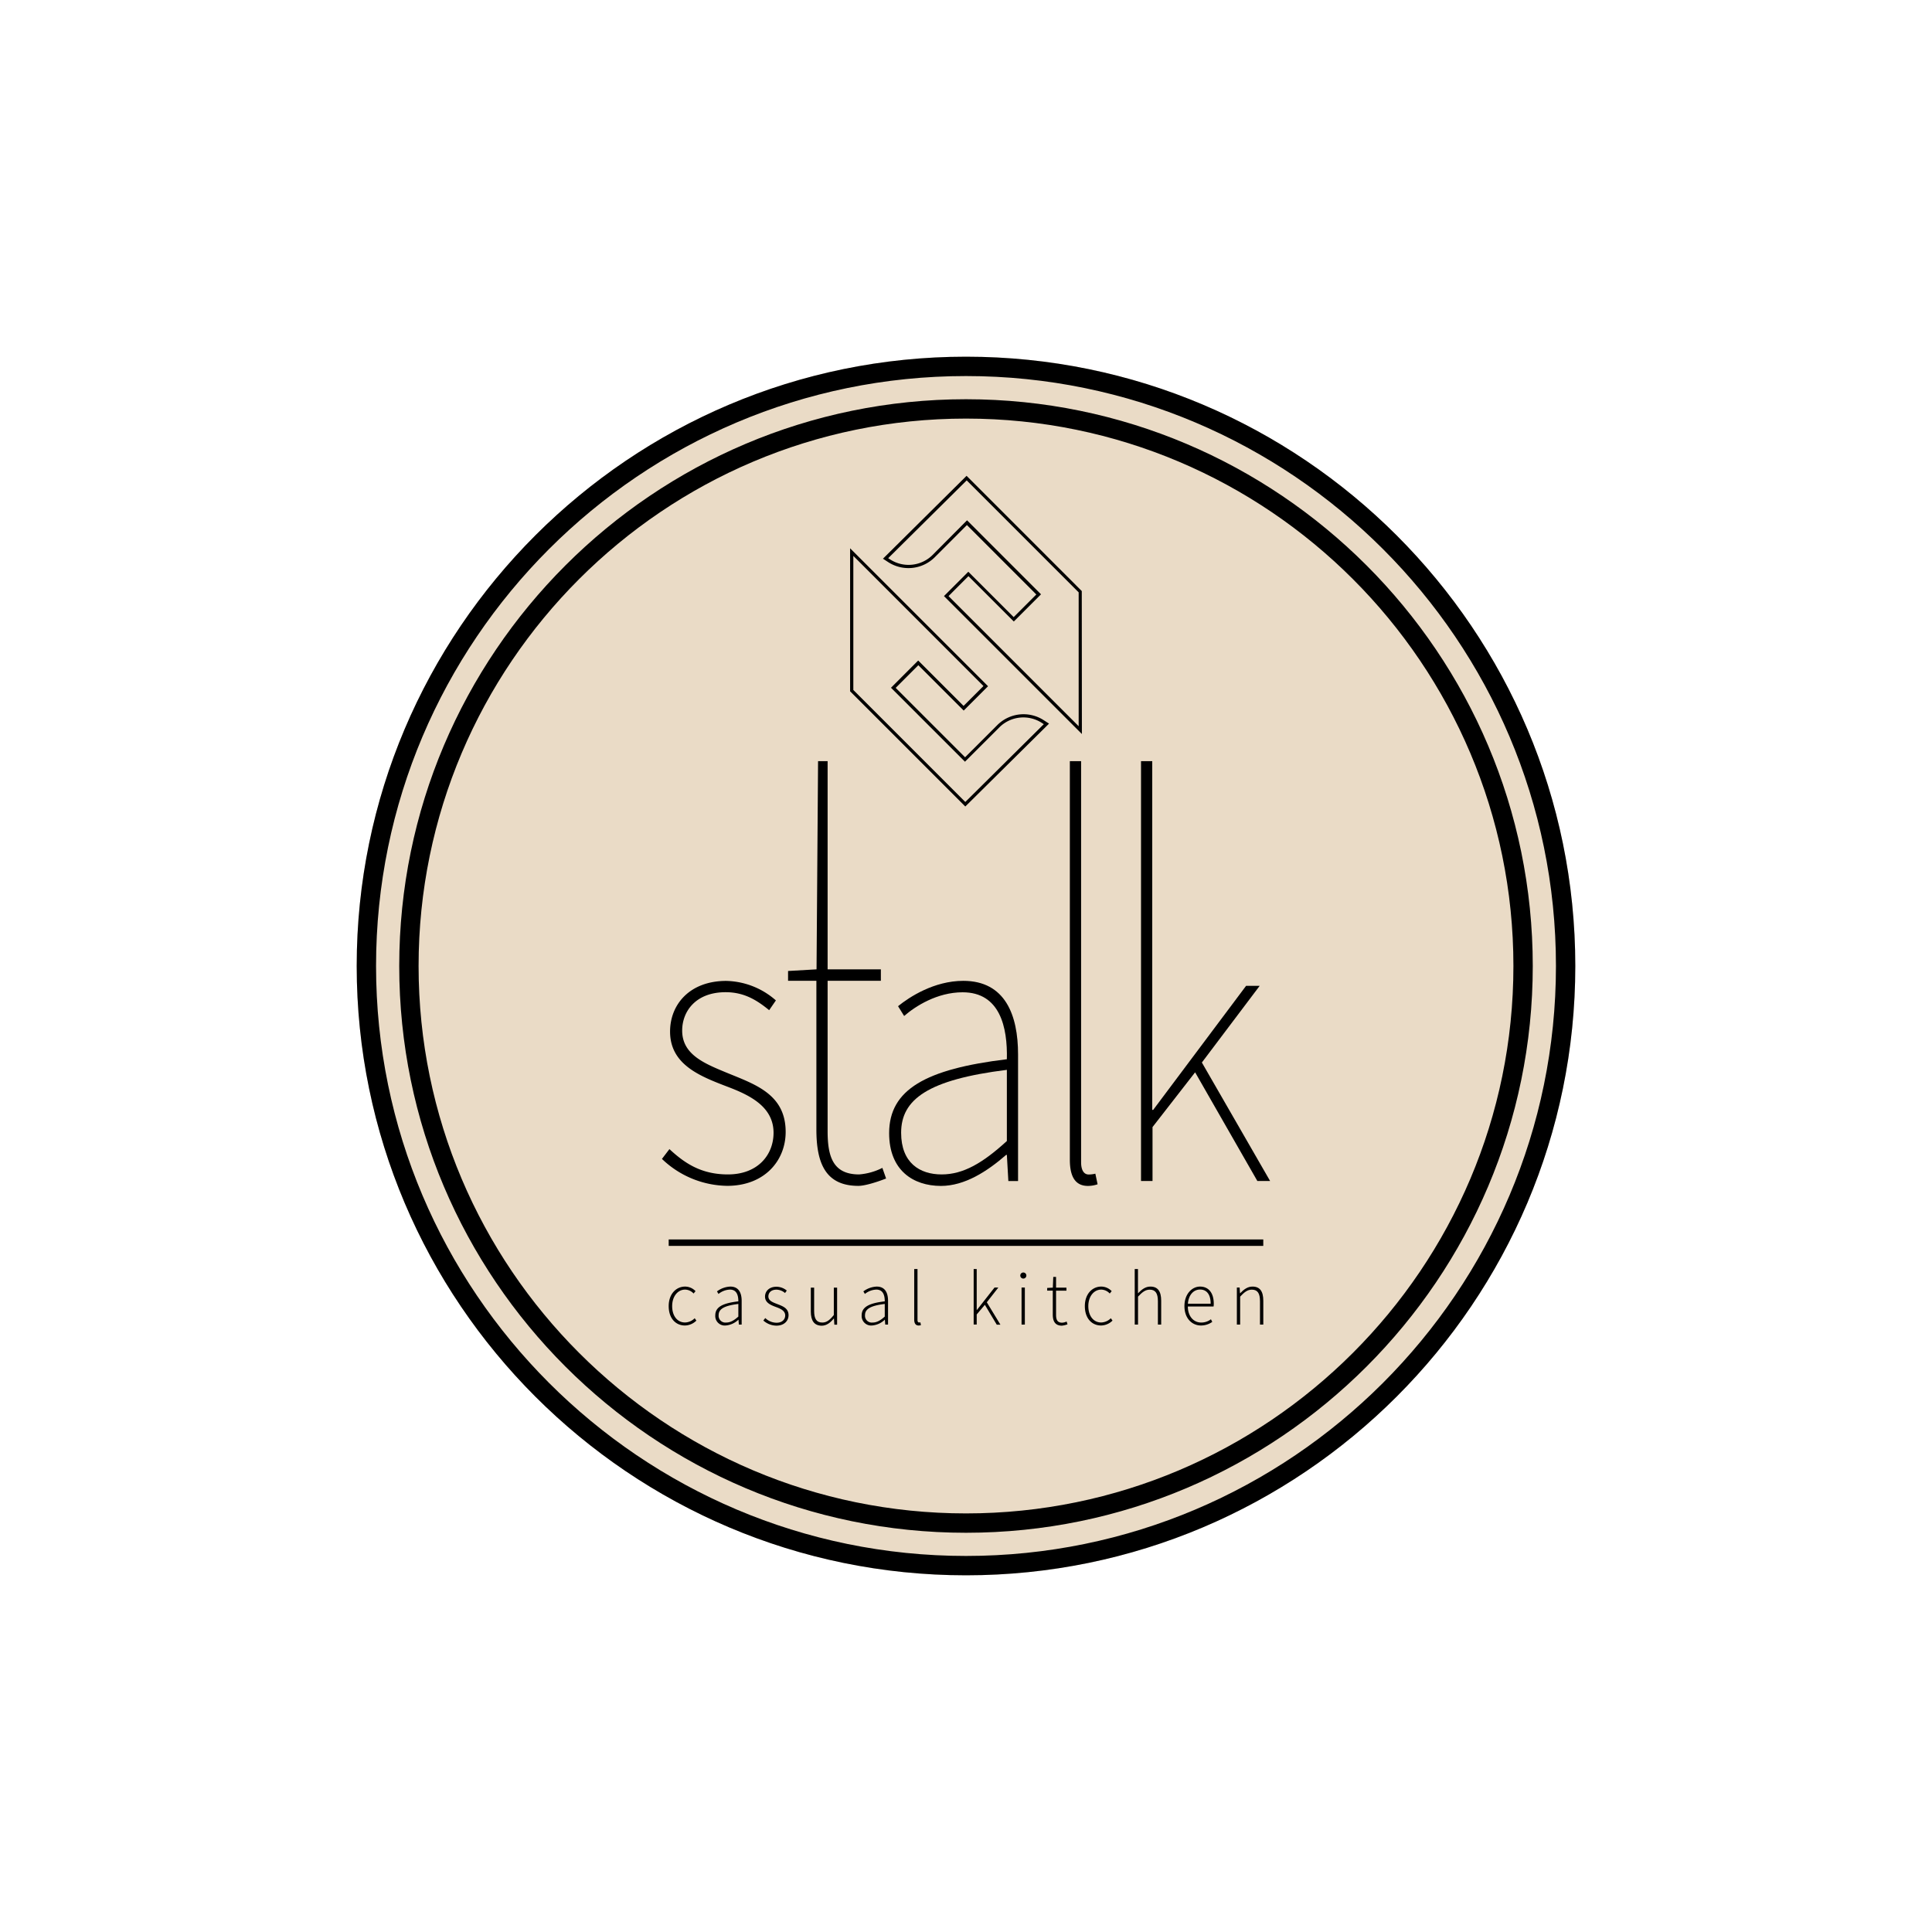
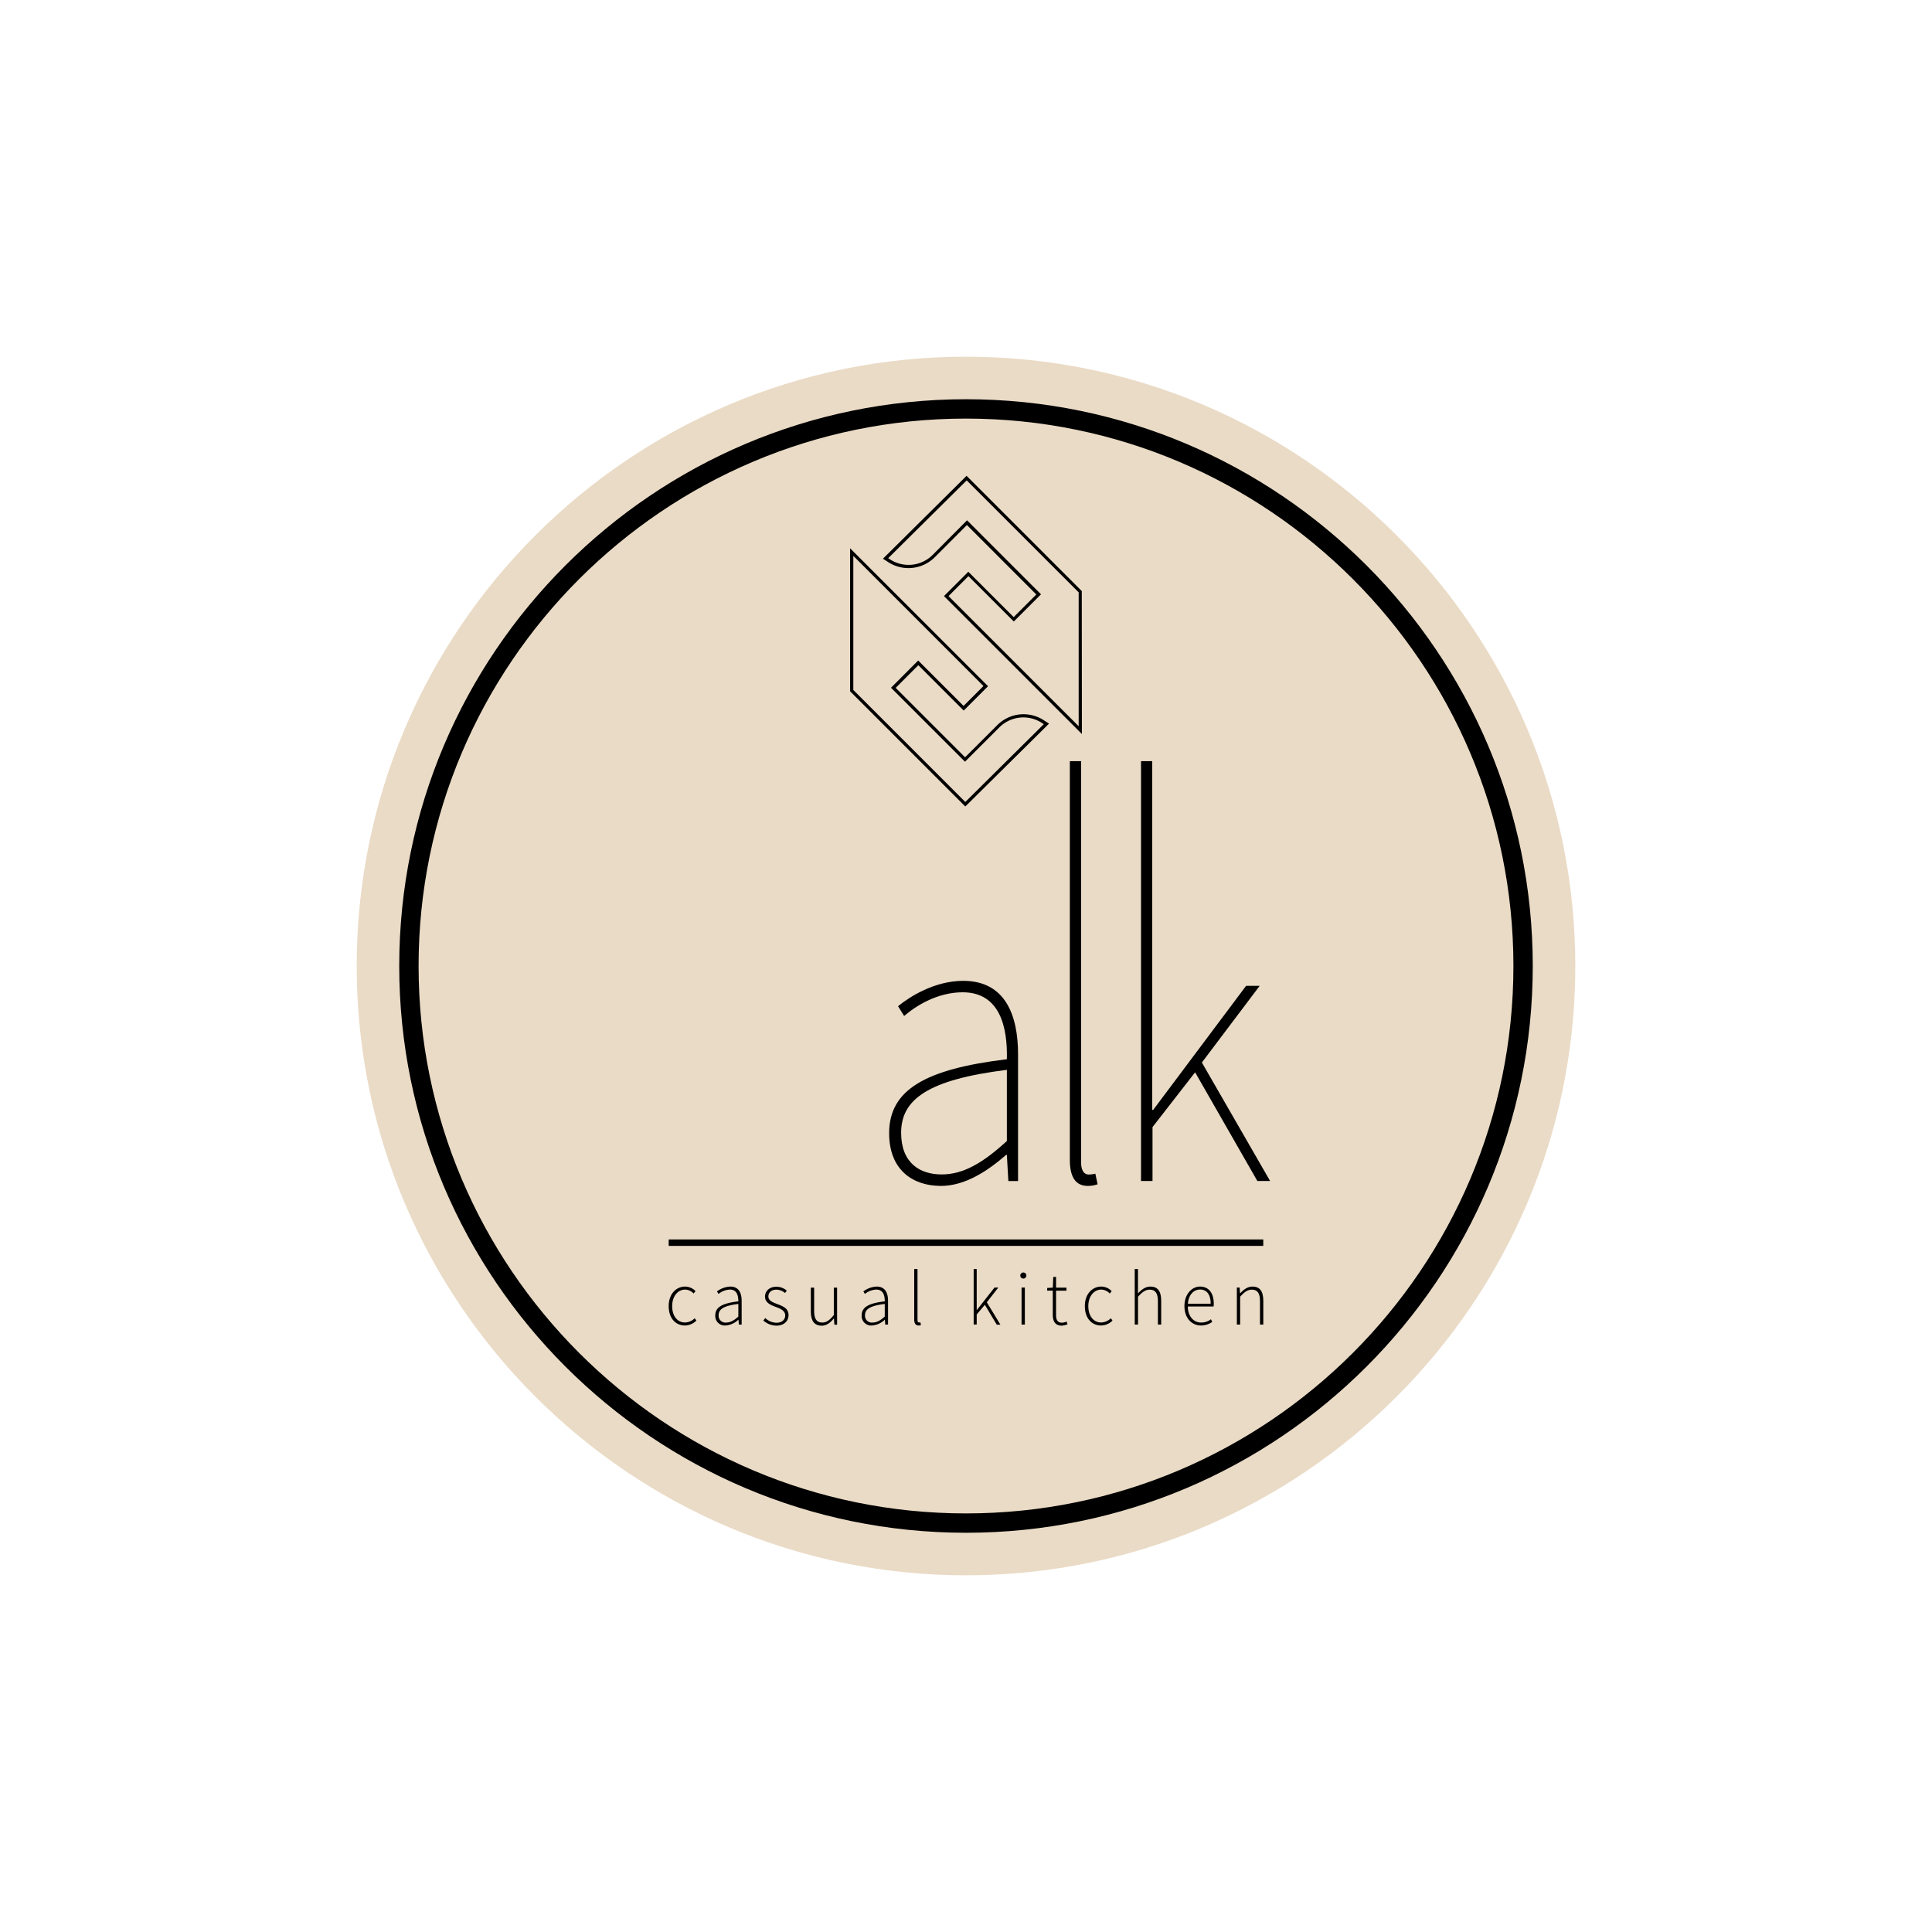
<svg xmlns="http://www.w3.org/2000/svg" id="Layer_1" data-name="Layer 1" width="224mm" height="224mm" viewBox="0 0 634.96 634.96">
  <defs>
    <style>
      .cls-1 {
        fill: #eadbc6;
      }
    </style>
  </defs>
  <g>
    <path class="cls-1" d="M317.48,517.73c-110.42,0-200.25-89.83-200.25-200.25s89.83-200.25,200.25-200.25,200.25,89.83,200.25,200.25S427.9,517.73,317.48,517.73Z" />
    <g>
-       <path d="M317.48,517.73c-110.42,0-200.25-89.83-200.25-200.25s89.83-200.25,200.25-200.25,200.25,89.83,200.25,200.25S427.9,517.73,317.48,517.73Zm0-394.14c-106.91,0-193.89,87-193.89,193.89s87,193.89,193.89,193.89,193.89-87,193.89-193.89S424.39,123.59,317.48,123.59Z" />
      <path d="M317.48,503.75c-102.71,0-186.27-83.56-186.27-186.27s83.56-186.27,186.27-186.27,186.27,83.56,186.27,186.27S420.19,503.75,317.48,503.75Zm0-366.18c-99.2,0-179.91,80.71-179.91,179.91s80.71,179.91,179.91,179.91,179.91-80.71,179.91-179.91S416.68,137.57,317.48,137.57Z" />
      <g>
        <path d="M317.25,265.06l-.37-.37L279.39,227.2v-47l45.33,45.33-8,8-14.91-14.91-7.44,7.45,22.81,22.81,10.6-10.59a12.21,12.21,0,0,1,15.24-1.6l1.75,1.13Zm-36.8-38.3,36.8,36.81L343.05,238l-.65-.42A11.16,11.16,0,0,0,328.49,239l-11.35,11.34-24.31-24.31,8.94-8.95L316.68,232l6.54-6.53-42.77-42.77Z" />
        <path d="M355.57,241.24l-45.33-45.33,8-8,14.91,14.91,7.44-7.44-22.81-22.82-10.59,10.6a12.25,12.25,0,0,1-15.25,1.6l-1.75-1.14,27.48-27.24.37.37,37.49,37.5Zm-43.83-45.33,42.77,42.77v-44l-36.8-36.8-25.8,25.57.65.42a11.18,11.18,0,0,0,13.92-1.46L317.82,171l24.31,24.32-8.94,8.94-14.91-14.91Z" />
      </g>
      <g>
        <path d="M219.77,429.26c0-4.07,2.52-6.42,5.38-6.42a4.78,4.78,0,0,1,3.44,1.5l-.64.78a3.92,3.92,0,0,0-2.78-1.29c-2.4,0-4.26,2.22-4.26,5.43s1.69,5.38,4.25,5.38a4.63,4.63,0,0,0,3.15-1.4l.56.78a5.49,5.49,0,0,1-3.76,1.61C222.07,435.63,219.77,433.29,219.77,429.26Z" />
        <path d="M235.08,432.3c0-2.71,2.35-4,7.58-4.6,0-1.87-.46-3.87-2.77-3.87a6.32,6.32,0,0,0-3.75,1.43l-.5-.84a7.84,7.84,0,0,1,4.38-1.58c2.79,0,3.73,2.1,3.73,4.7v7.79h-.92l-.12-1.59h-.05a6.79,6.79,0,0,1-4.18,1.89A3.12,3.12,0,0,1,235.08,432.3Zm7.58.4v-4.15c-4.83.58-6.48,1.74-6.48,3.69a2.24,2.24,0,0,0,2.5,2.42C240,434.66,241.21,434,242.66,432.7Z" />
        <path d="M250.88,434l.63-.82a5.34,5.34,0,0,0,3.74,1.54c1.85,0,2.81-1.12,2.81-2.4,0-1.53-1.52-2.2-2.88-2.71-1.77-.65-3.75-1.4-3.75-3.48,0-1.75,1.34-3.24,3.79-3.24a5.4,5.4,0,0,1,3.36,1.26l-.58.81a4.41,4.41,0,0,0-2.81-1.11c-1.83,0-2.66,1.09-2.66,2.22,0,1.39,1.38,1.92,2.79,2.46,1.82.72,3.84,1.34,3.84,3.72,0,1.83-1.42,3.43-4,3.43A6.6,6.6,0,0,1,250.88,434Z" />
        <path d="M266.48,431v-7.81h1.09v7.66c0,2.58.78,3.81,2.68,3.81,1.4,0,2.41-.76,3.79-2.48v-9h1.08v12.18h-.91l-.12-2H274c-1.15,1.4-2.37,2.34-4,2.34C267.61,435.63,266.48,434.11,266.48,431Z" />
        <path d="M283.19,432.3c0-2.71,2.35-4,7.59-4.6,0-1.87-.46-3.87-2.78-3.87a6.34,6.34,0,0,0-3.75,1.43l-.5-.84a7.84,7.84,0,0,1,4.38-1.58c2.79,0,3.73,2.1,3.73,4.7v7.79h-.92l-.12-1.59h-.05a6.79,6.79,0,0,1-4.17,1.89A3.13,3.13,0,0,1,283.19,432.3Zm7.59.4v-4.15c-4.84.58-6.49,1.74-6.49,3.69a2.24,2.24,0,0,0,2.5,2.42C288.13,434.66,289.32,434,290.78,432.7Z" />
        <path d="M300.46,433.69V417.08h1.08v16.77c0,.54.22.79.51.79a1.82,1.82,0,0,0,.44-.05l.18.92a2.55,2.55,0,0,1-.78.12C301,435.63,300.46,435,300.46,433.69Z" />
        <path d="M320,417.08H321v13.45h.06l5.8-7.38h1.25L324.32,428l4.47,7.36h-1.2l-3.91-6.53L321,432v3.32H320Z" />
        <path d="M335.32,419.21a1,1,0,1,1,2,0,1,1,0,1,1-2,0Zm.42,3.94h1.08v12.18h-1.08Z" />
        <path d="M346,432v-7.83h-1.84v-.88l1.86-.1.14-3.53h.92v3.53h3.41v1h-3.41v7.92c0,1.55.38,2.6,2,2.6a4.15,4.15,0,0,0,1.47-.38l.29.91a6.87,6.87,0,0,1-1.92.45C346.69,435.63,346,434.15,346,432Z" />
        <path d="M356.54,429.26c0-4.07,2.51-6.42,5.38-6.42a4.78,4.78,0,0,1,3.44,1.5l-.64.78a3.94,3.94,0,0,0-2.78-1.29c-2.41,0-4.26,2.22-4.26,5.43s1.69,5.38,4.24,5.38a4.66,4.66,0,0,0,3.16-1.4l.55.78a5.45,5.45,0,0,1-3.75,1.61C358.84,435.63,356.54,433.29,356.54,429.26Z" />
        <path d="M372.93,417.08H374v5.29l0,2.69c1.23-1.27,2.45-2.22,4.07-2.22,2.43,0,3.56,1.53,3.56,4.67v7.82h-1.08v-7.67c0-2.58-.79-3.81-2.68-3.81-1.4,0-2.42.77-3.85,2.29v9.19h-1.08Z" />
        <path d="M389.27,429.26c0-4,2.5-6.42,5.13-6.42,2.79,0,4.51,2.06,4.51,5.64a4.65,4.65,0,0,1-.07.91h-8.45c0,3.08,1.77,5.27,4.42,5.27a5.18,5.18,0,0,0,3.17-1.08l.44.86a6.35,6.35,0,0,1-3.71,1.19C391.71,435.63,389.27,433.24,389.27,429.26Zm8.62-.79c0-3.11-1.36-4.66-3.48-4.66s-3.78,1.75-4,4.66Z" />
        <path d="M406.5,423.15h.91l.12,1.88h.05c1.2-1.24,2.43-2.19,4.05-2.19,2.43,0,3.56,1.53,3.56,4.67v7.82H414.1v-7.67c0-2.58-.78-3.81-2.68-3.81-1.4,0-2.41.77-3.84,2.29v9.19H406.5Z" />
      </g>
      <rect x="219.77" y="407.35" width="195.41" height="2.12" />
      <g>
-         <path d="M217.55,380.88l2.46-3.22c4.93,4.56,10.35,8.32,19.22,8.32,9.86,0,15-6.44,15-13.69,0-8.6-7.89-12.35-14.79-15-9.12-3.49-19.22-7.25-19.22-18.26,0-8.86,6.4-16.65,18.48-16.65A25.48,25.48,0,0,1,255,328.79L252.79,332c-3.95-3.22-8.13-5.91-14.3-5.91-9.85,0-14.29,6.31-14.29,12.62,0,7.79,7.15,10.74,14.29,13.7,9.37,3.89,19.72,7,19.72,19.6,0,9.4-6.9,17.72-19.22,17.72A31.53,31.53,0,0,1,217.55,380.88Z" />
-         <path d="M268.31,371.21V322.34H259v-3.22l9.36-.54.5-68.42H272v68.42h17.5v3.76H272v49.41c0,8.32,1.73,14.23,10.35,14.23a20.38,20.38,0,0,0,7.64-2.15l1.23,3.49c-3.45,1.35-7.14,2.42-9.11,2.42C271.27,389.74,268.31,382.22,268.31,371.21Z" />
        <path d="M292.22,372.42c0-14.36,12.08-21.08,38.69-24.3.25-10.47-2.22-22-14.54-22-8.38,0-15.52,4.57-19.22,7.79l-2-3.22c3.69-3,11.83-8.33,21.44-8.33,13.8,0,18,11.28,18,24.17v41.62H331.4l-.49-8.59h-.24c-6.17,5.37-13.56,10.2-21.45,10.2C300.11,389.74,292.22,384.64,292.22,372.42ZM330.91,375V351.61c-25.88,3.22-34.75,9.67-34.75,20.68,0,9.93,6.16,13.69,13.31,13.69S323,382.22,330.91,375Z" />
        <path d="M351.61,381.15v-131h3.7V382c0,2.69,1,4,2.46,4a8.71,8.71,0,0,0,2.22-.27l.74,3.49a10,10,0,0,1-3.2.54C353.83,389.74,351.61,387.32,351.61,381.15Z" />
        <path d="M375,250.16h3.69V364.77H379L409.53,324H414L395,349.2l22.42,38.93h-4.19l-20.45-35.71-14,18v17.72H375Z" />
      </g>
    </g>
  </g>
</svg>